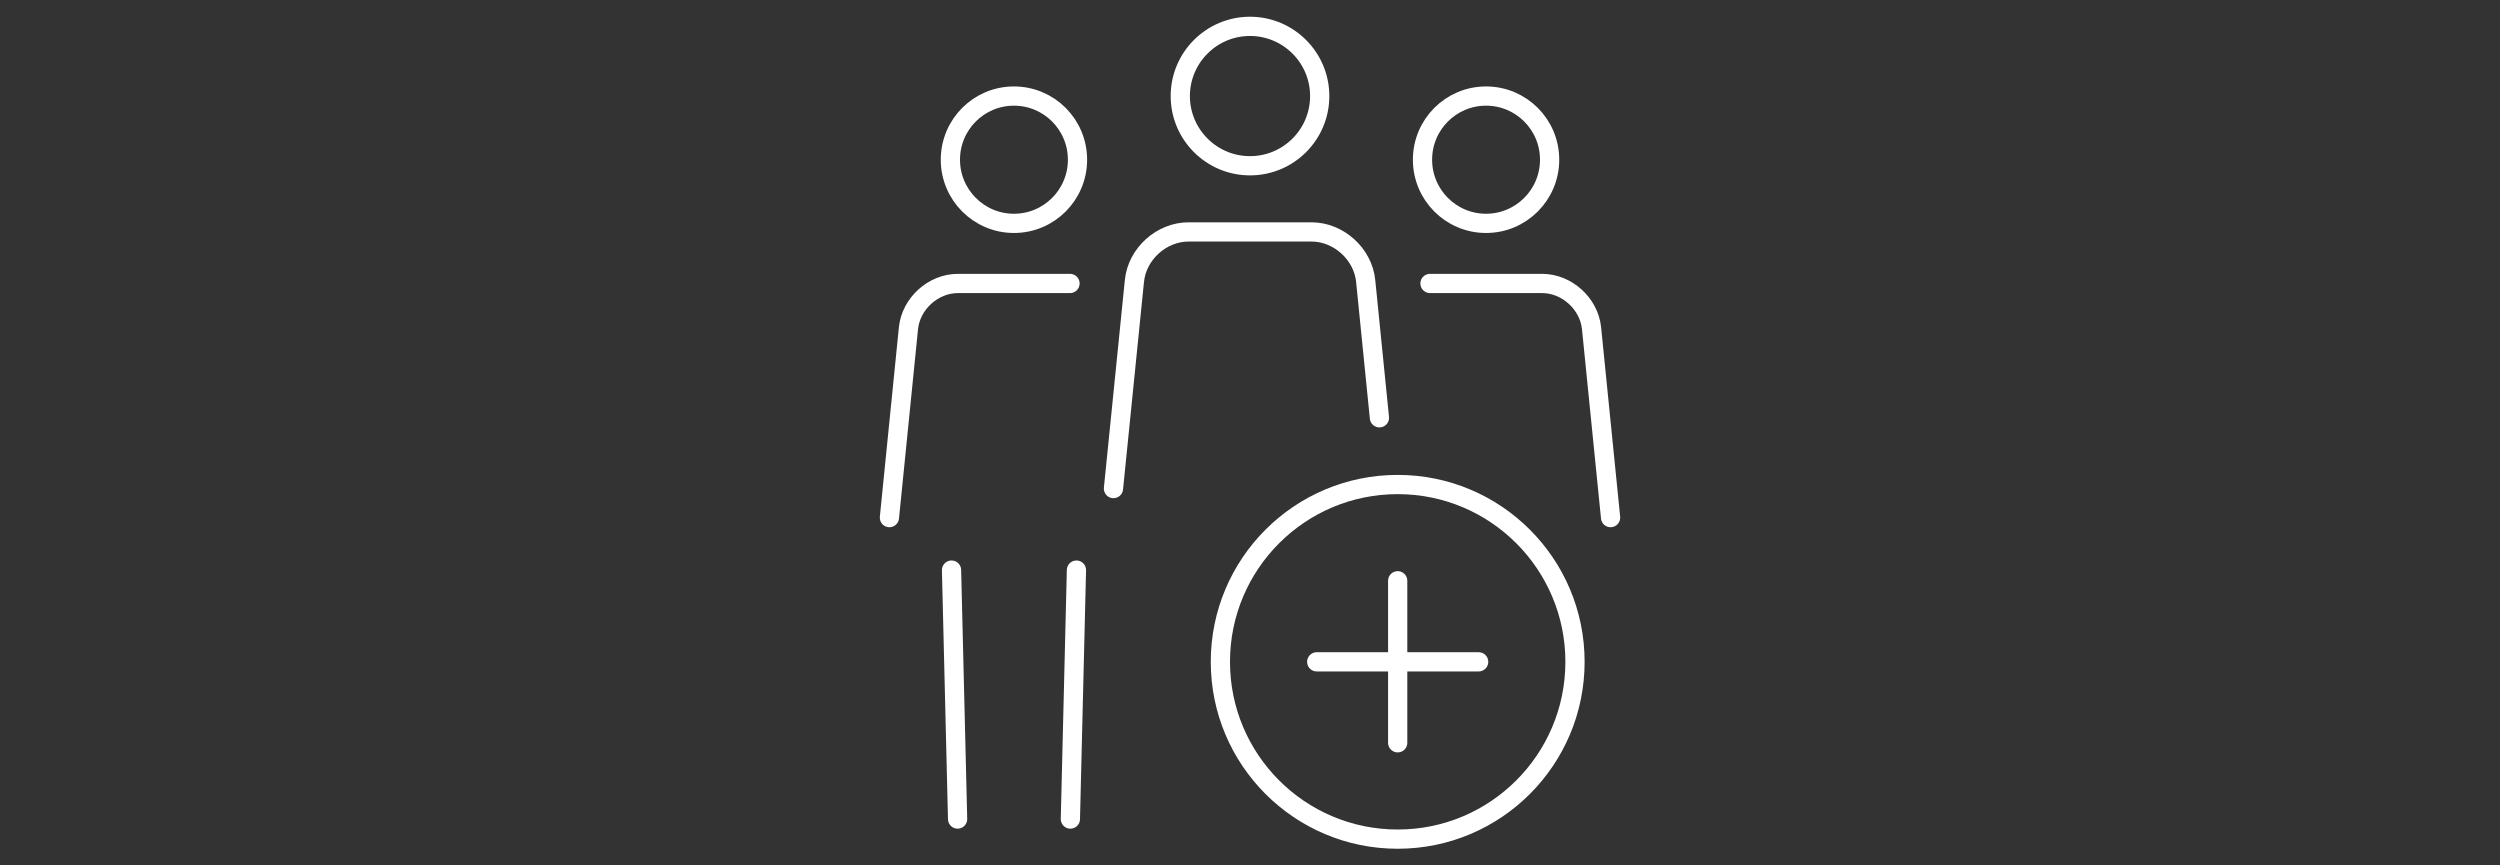
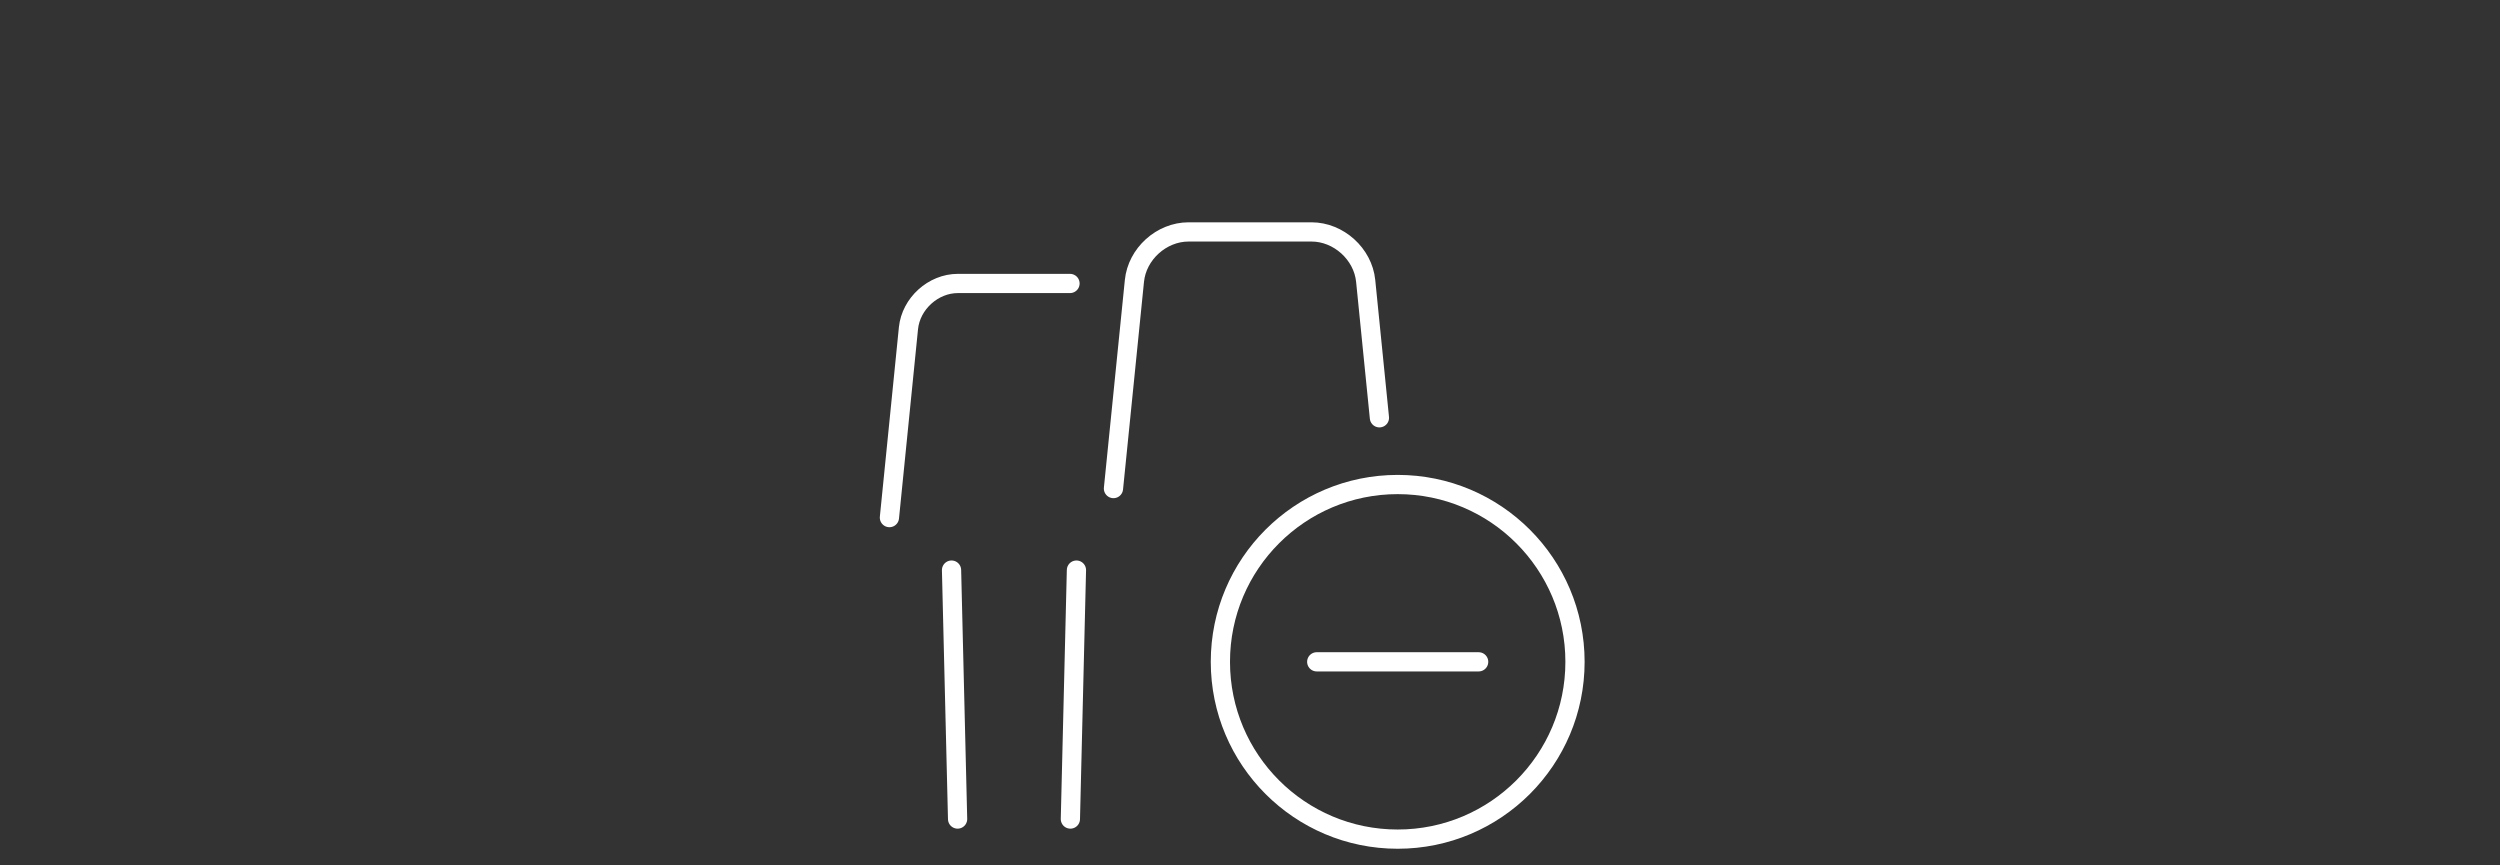
<svg xmlns="http://www.w3.org/2000/svg" id="a" width="260" height="90" viewBox="0 0 260 90">
  <rect x="0" y="0" width="260" height="90" fill="#333333" stroke="none" />
  <circle cx="145.36" cy="68.83" r="18.44" fill="none" stroke="#fff" stroke-linecap="round" stroke-linejoin="round" stroke-width="2" />
-   <line x1="145.36" y1="60.4" x2="145.36" y2="77.25" fill="none" stroke="#fff" stroke-linecap="round" stroke-linejoin="round" stroke-width="2" />
  <line x1="153.78" y1="68.83" x2="136.94" y2="68.83" fill="none" stroke="#fff" stroke-linecap="round" stroke-linejoin="round" stroke-width="2" />
-   <path d="M137.25,9.99c0,4.01-3.25,7.25-7.25,7.25s-7.25-3.25-7.25-7.25,3.25-7.25,7.25-7.25,7.25,3.25,7.25,7.25Z" fill="none" stroke="#fff" stroke-linecap="round" stroke-linejoin="round" stroke-width="2" />
  <path d="M143.46,43.45l-1.43-14.24c-.28-2.8-2.82-5.09-5.63-5.09h-12.79c-2.82,0-5.35,2.29-5.63,5.09l-2.18,21.6" fill="none" stroke="#fff" stroke-linecap="round" stroke-linejoin="round" stroke-width="2" />
-   <path d="M161.16,16.61c0,3.65-2.96,6.62-6.61,6.62s-6.61-2.96-6.61-6.62,2.96-6.62,6.61-6.62,6.61,2.96,6.61,6.62Z" fill="none" stroke="#fff" stroke-linecap="round" stroke-linejoin="round" stroke-width="2" />
-   <path d="M167.5,53.83l-1.98-19.7c-.26-2.55-2.57-4.65-5.14-4.65h-11.66" fill="none" stroke="#fff" stroke-linecap="round" stroke-linejoin="round" stroke-width="2" />
-   <path d="M98.84,16.61c0,3.65,2.96,6.62,6.61,6.62s6.61-2.96,6.61-6.62-2.96-6.62-6.61-6.62-6.61,2.96-6.61,6.62Z" fill="none" stroke="#fff" stroke-linecap="round" stroke-linejoin="round" stroke-width="2" />
  <path d="M92.5,53.83l1.98-19.7c.26-2.55,2.57-4.65,5.14-4.65h11.66" fill="none" stroke="#fff" stroke-linecap="round" stroke-linejoin="round" stroke-width="2" />
  <line x1="111.32" y1="85.18" x2="111.95" y2="59.29" fill="none" stroke="#fff" stroke-linecap="round" stroke-linejoin="round" stroke-width="2" />
  <line x1="98.96" y1="59.29" x2="99.59" y2="85.18" fill="none" stroke="#fff" stroke-linecap="round" stroke-linejoin="round" stroke-width="2" />
</svg>